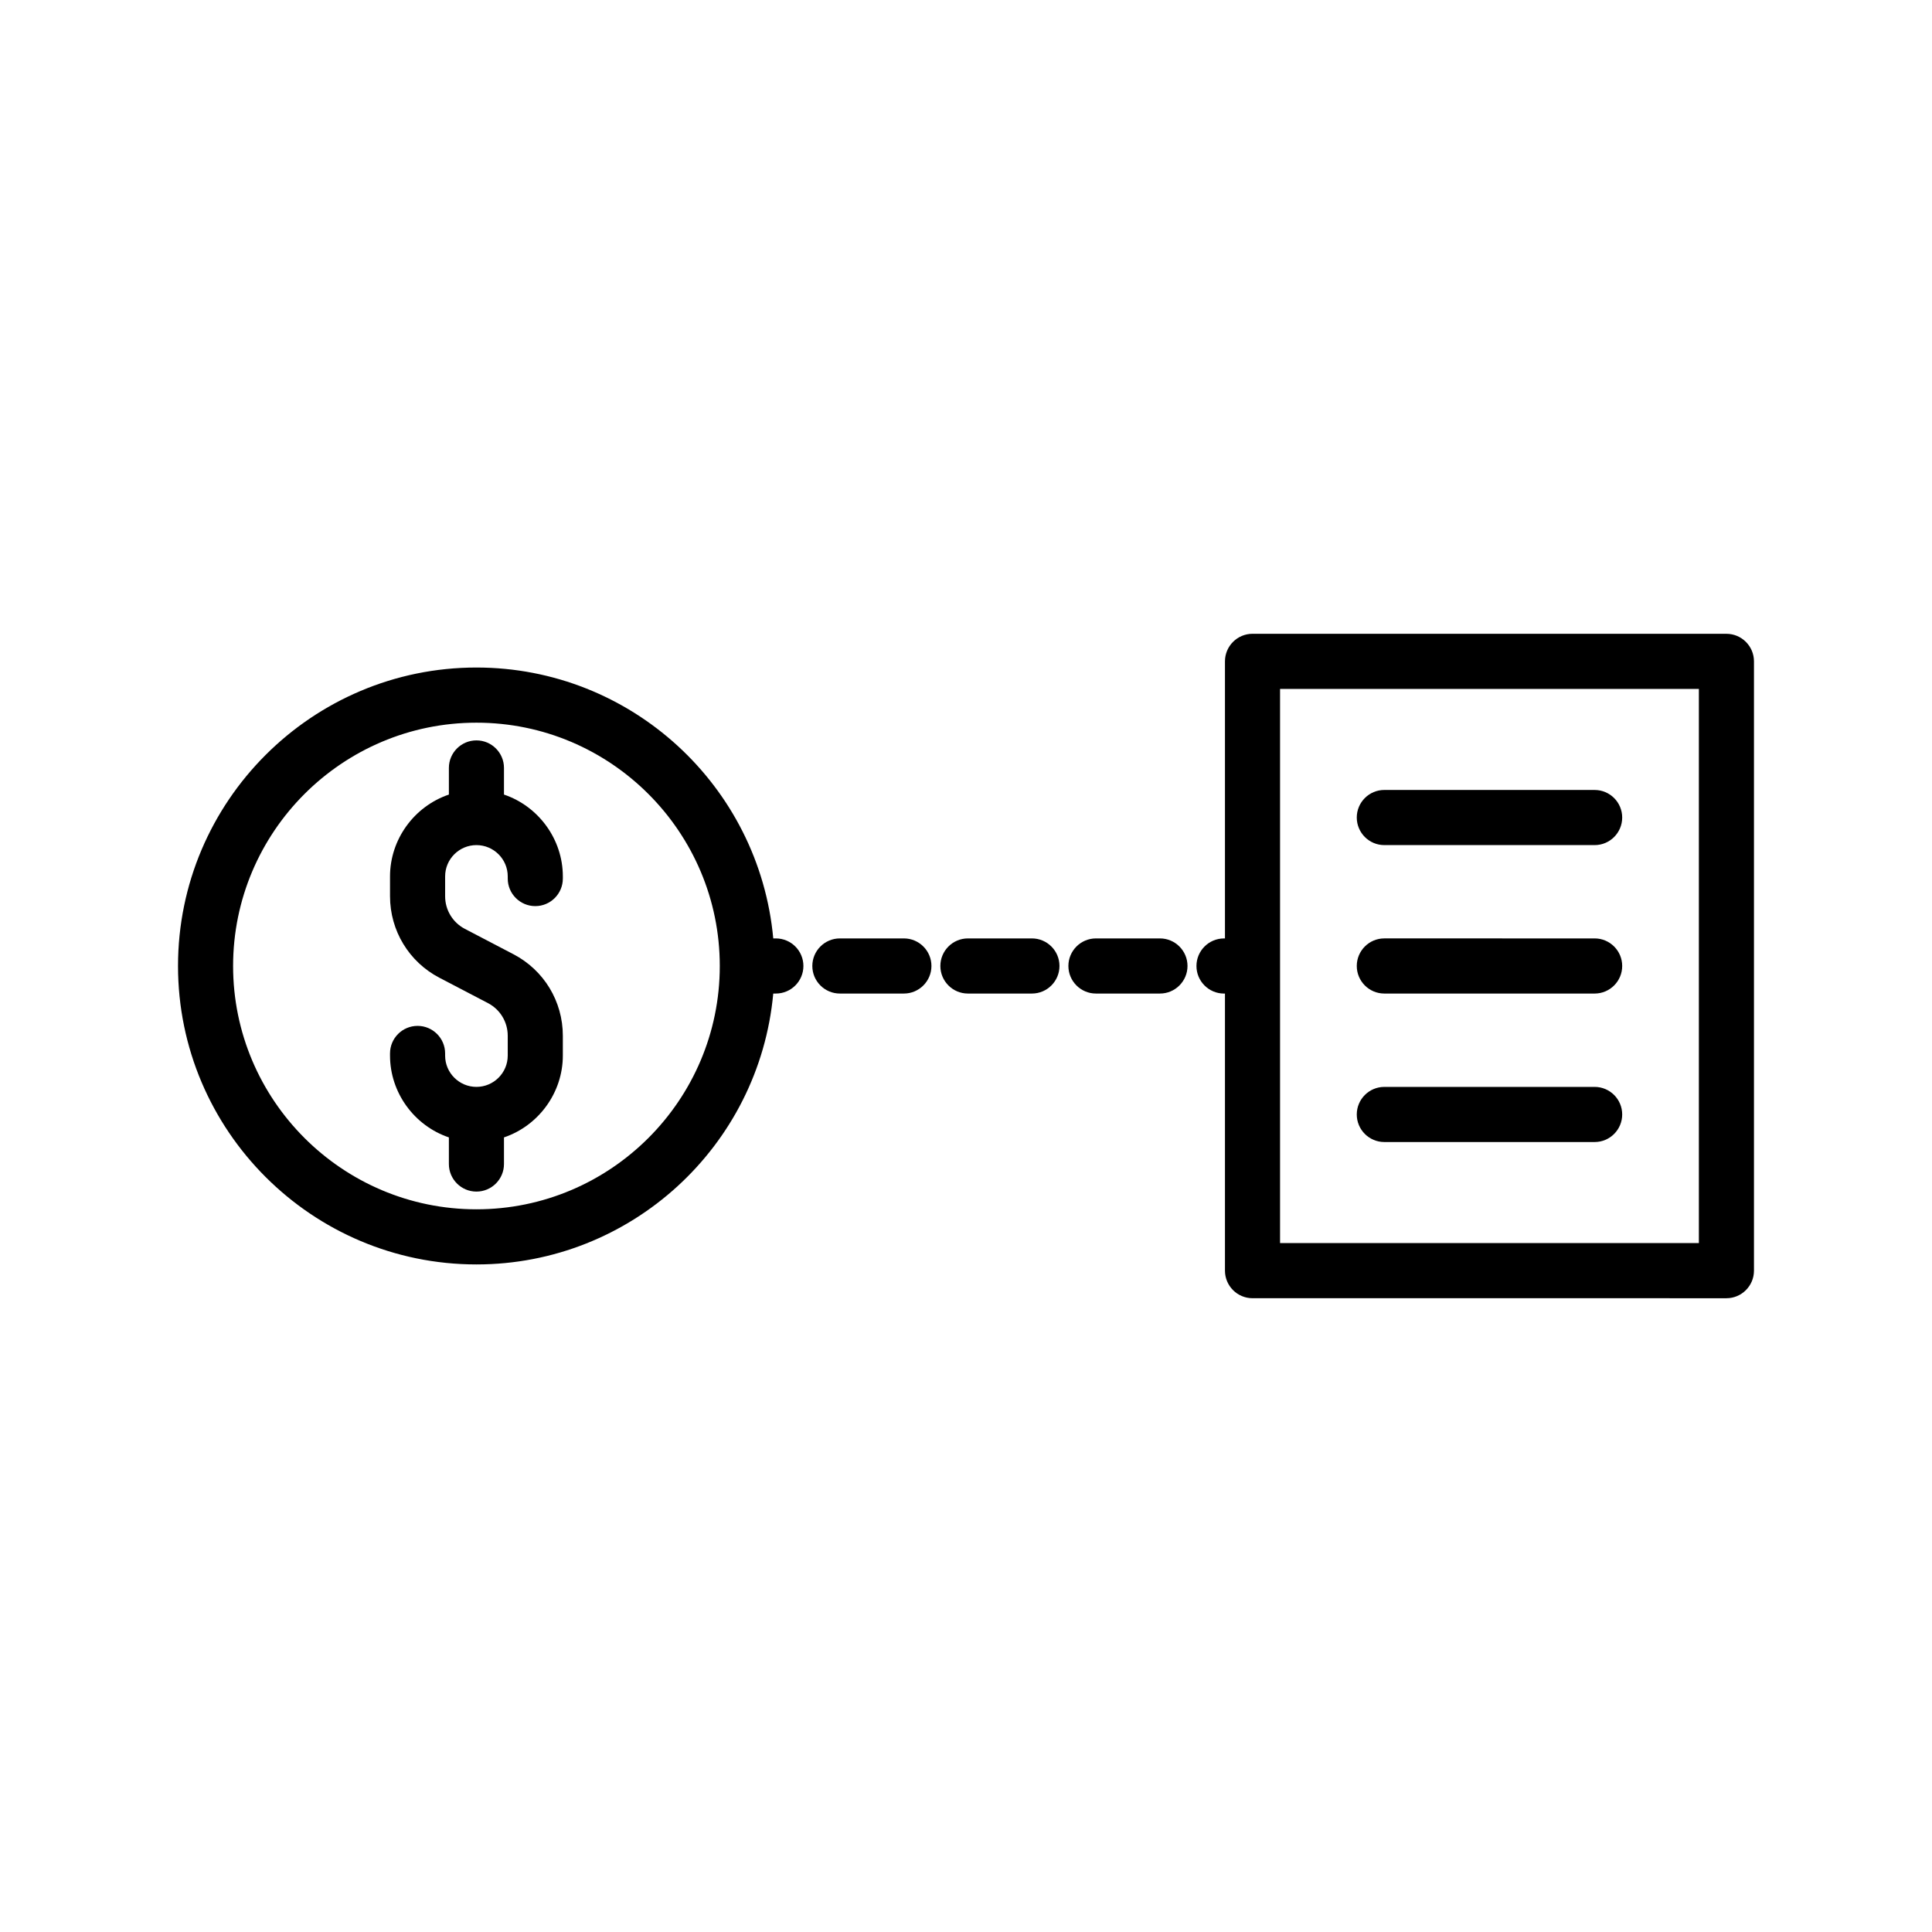
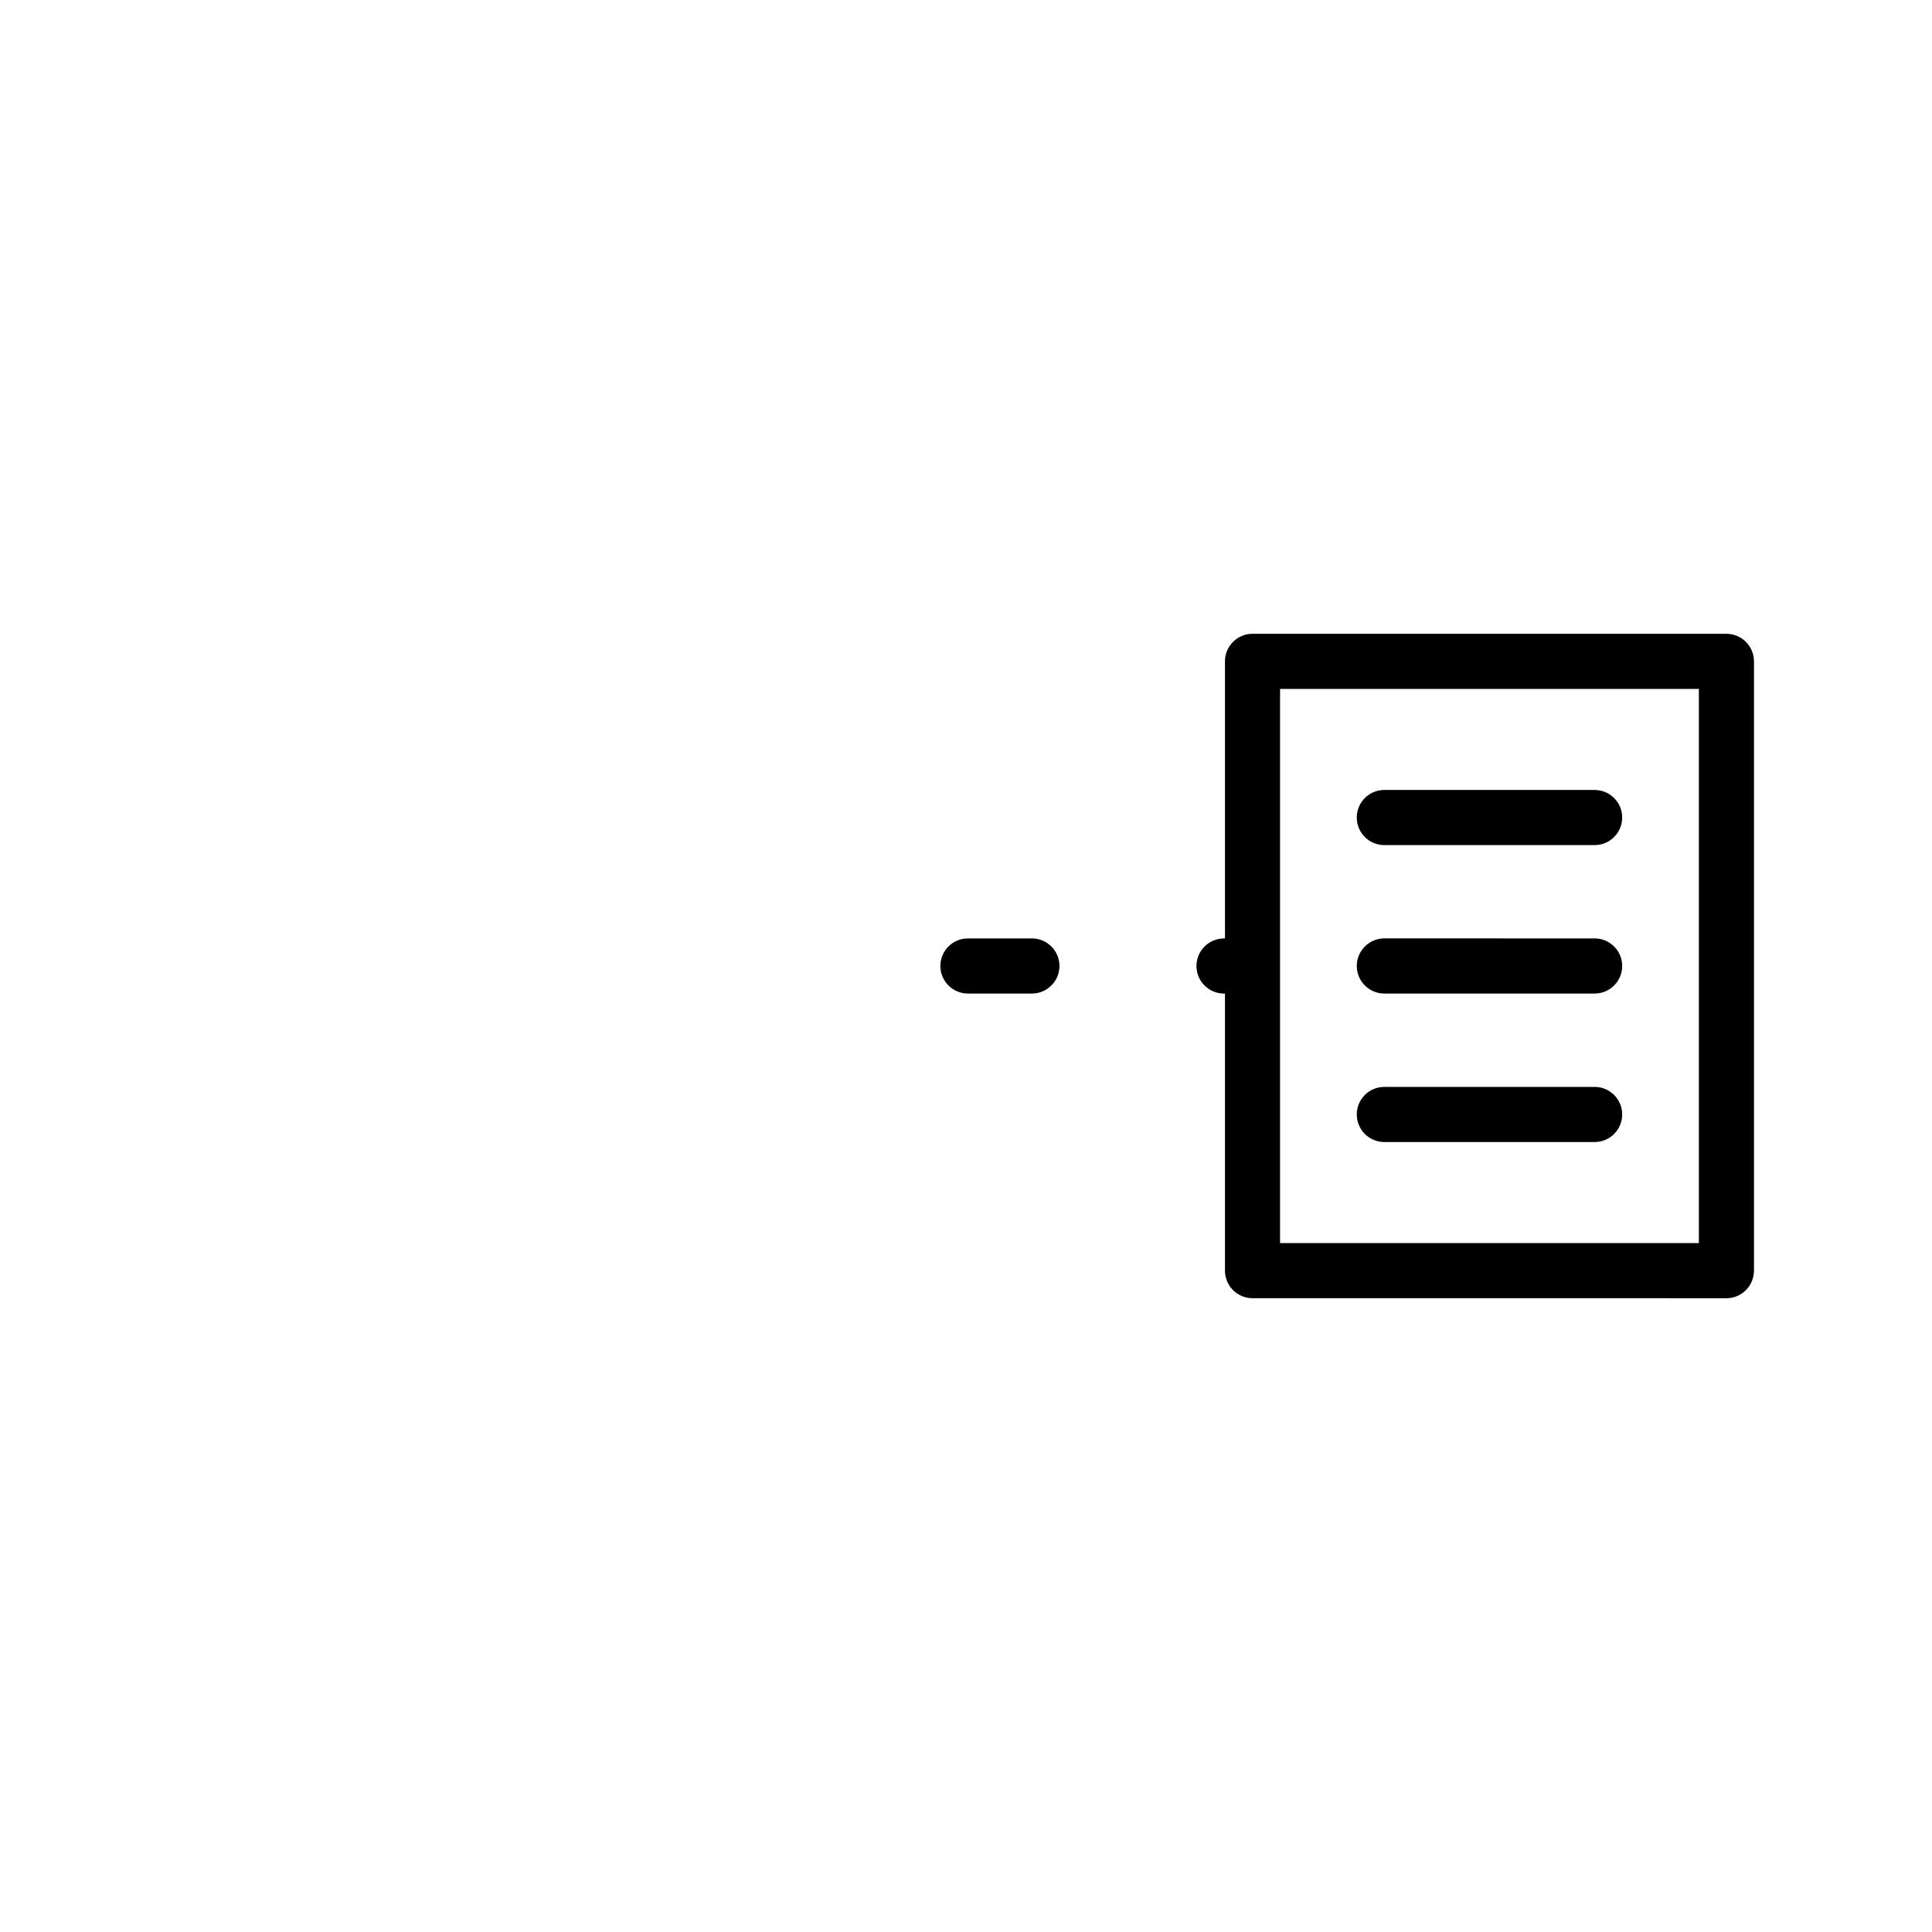
<svg xmlns="http://www.w3.org/2000/svg" fill="#000000" width="800px" height="800px" version="1.1" viewBox="144 144 512 512">
  <g>
-     <path d="m277.56 354.57v-7.055c0-4.031-3.273-7.305-7.301-7.305-4.031 0-7.301 3.277-7.301 7.305v7.055c-9.172 3.102-15.598 11.859-15.598 21.68v5.266c0 9.105 5.008 17.379 13.074 21.59l12.887 6.731c3.227 1.688 5.234 5 5.234 8.641v5.266c0 4.574-3.723 8.293-8.297 8.293-4.57 0-8.297-3.719-8.297-8.293v-0.57c0-4.031-3.273-7.305-7.301-7.305-4.031 0-7.301 3.277-7.301 7.305v0.57c0 9.82 6.426 18.578 15.598 21.68v7.055c0 4.031 3.273 7.305 7.301 7.305 4.031 0 7.301-3.277 7.301-7.305v-7.055c9.172-3.102 15.598-11.859 15.598-21.68v-5.262c0-9.105-5.008-17.379-13.074-21.59l-12.887-6.731c-3.227-1.688-5.234-5-5.234-8.641v-5.266c0-4.574 3.723-8.293 8.297-8.293 4.57 0 8.297 3.719 8.297 8.293v0.57c0 4.031 3.273 7.305 7.301 7.305 4.031 0 7.301-3.277 7.301-7.305v-0.57c0-9.82-6.426-18.578-15.598-21.684z" />
-     <path d="m349.61 392.69h-0.688c-3.723-40.48-37.738-71.789-78.656-71.789-43.609 0-79.09 35.48-79.09 79.094 0 43.613 35.477 79.094 79.09 79.094 40.918 0 74.934-31.305 78.656-71.789h0.688c4.031 0 7.301-3.277 7.301-7.305s-3.273-7.305-7.301-7.305zm-79.348 71.789c-35.559 0-64.488-28.926-64.488-64.48s28.93-64.48 64.488-64.48c35.559-0.004 64.488 28.926 64.488 64.48s-28.93 64.48-64.488 64.48z" />
-     <path d="m451.4 392.69h-16.965c-4.023 0-7.301 3.277-7.301 7.305 0 4.031 3.277 7.305 7.301 7.305h16.965c4.023 0 7.301-3.277 7.301-7.305s-3.277-7.305-7.301-7.305z" />
-     <path d="m383.54 392.69h-16.965c-4.023 0-7.301 3.277-7.301 7.305 0 4.031 3.277 7.305 7.301 7.305h16.965c4.023 0 7.301-3.277 7.301-7.305s-3.273-7.305-7.301-7.305z" />
    <path d="m417.47 392.69h-16.965c-4.023 0-7.301 3.277-7.301 7.305 0 4.031 3.277 7.305 7.301 7.305h16.965c4.023 0 7.301-3.277 7.301-7.305s-3.277-7.305-7.301-7.305z" />
    <path d="m601.52 311.96h-125.59c-4.031 0-7.301 3.277-7.301 7.305v73.43h-0.254c-4.031 0-7.301 3.277-7.301 7.305 0 4.031 3.273 7.305 7.301 7.305h0.254v73.43c0 4.031 3.273 7.305 7.301 7.305l125.59 0.004c4.023 0 7.301-3.277 7.301-7.305v-161.47c0-4.027-3.277-7.305-7.301-7.305zm-7.301 161.47h-110.99v-146.86h110.99z" />
    <path d="m510.86 367.96h55.738c4.031 0 7.301-3.277 7.301-7.305 0-4.031-3.273-7.305-7.301-7.305l-55.738-0.004c-4.031 0-7.301 3.277-7.301 7.305 0 4.031 3.273 7.309 7.301 7.309z" />
    <path d="m510.86 407.3h55.738c4.031 0 7.301-3.277 7.301-7.305 0-4.031-3.273-7.305-7.301-7.305l-55.738-0.004c-4.031 0-7.301 3.277-7.301 7.305 0 4.031 3.273 7.309 7.301 7.309z" />
    <path d="m510.86 446.65h55.738c4.031 0 7.301-3.277 7.301-7.305 0-4.031-3.273-7.305-7.301-7.305h-55.738c-4.031 0-7.301 3.277-7.301 7.305 0 4.031 3.273 7.305 7.301 7.305z" />
  </g>
</svg>